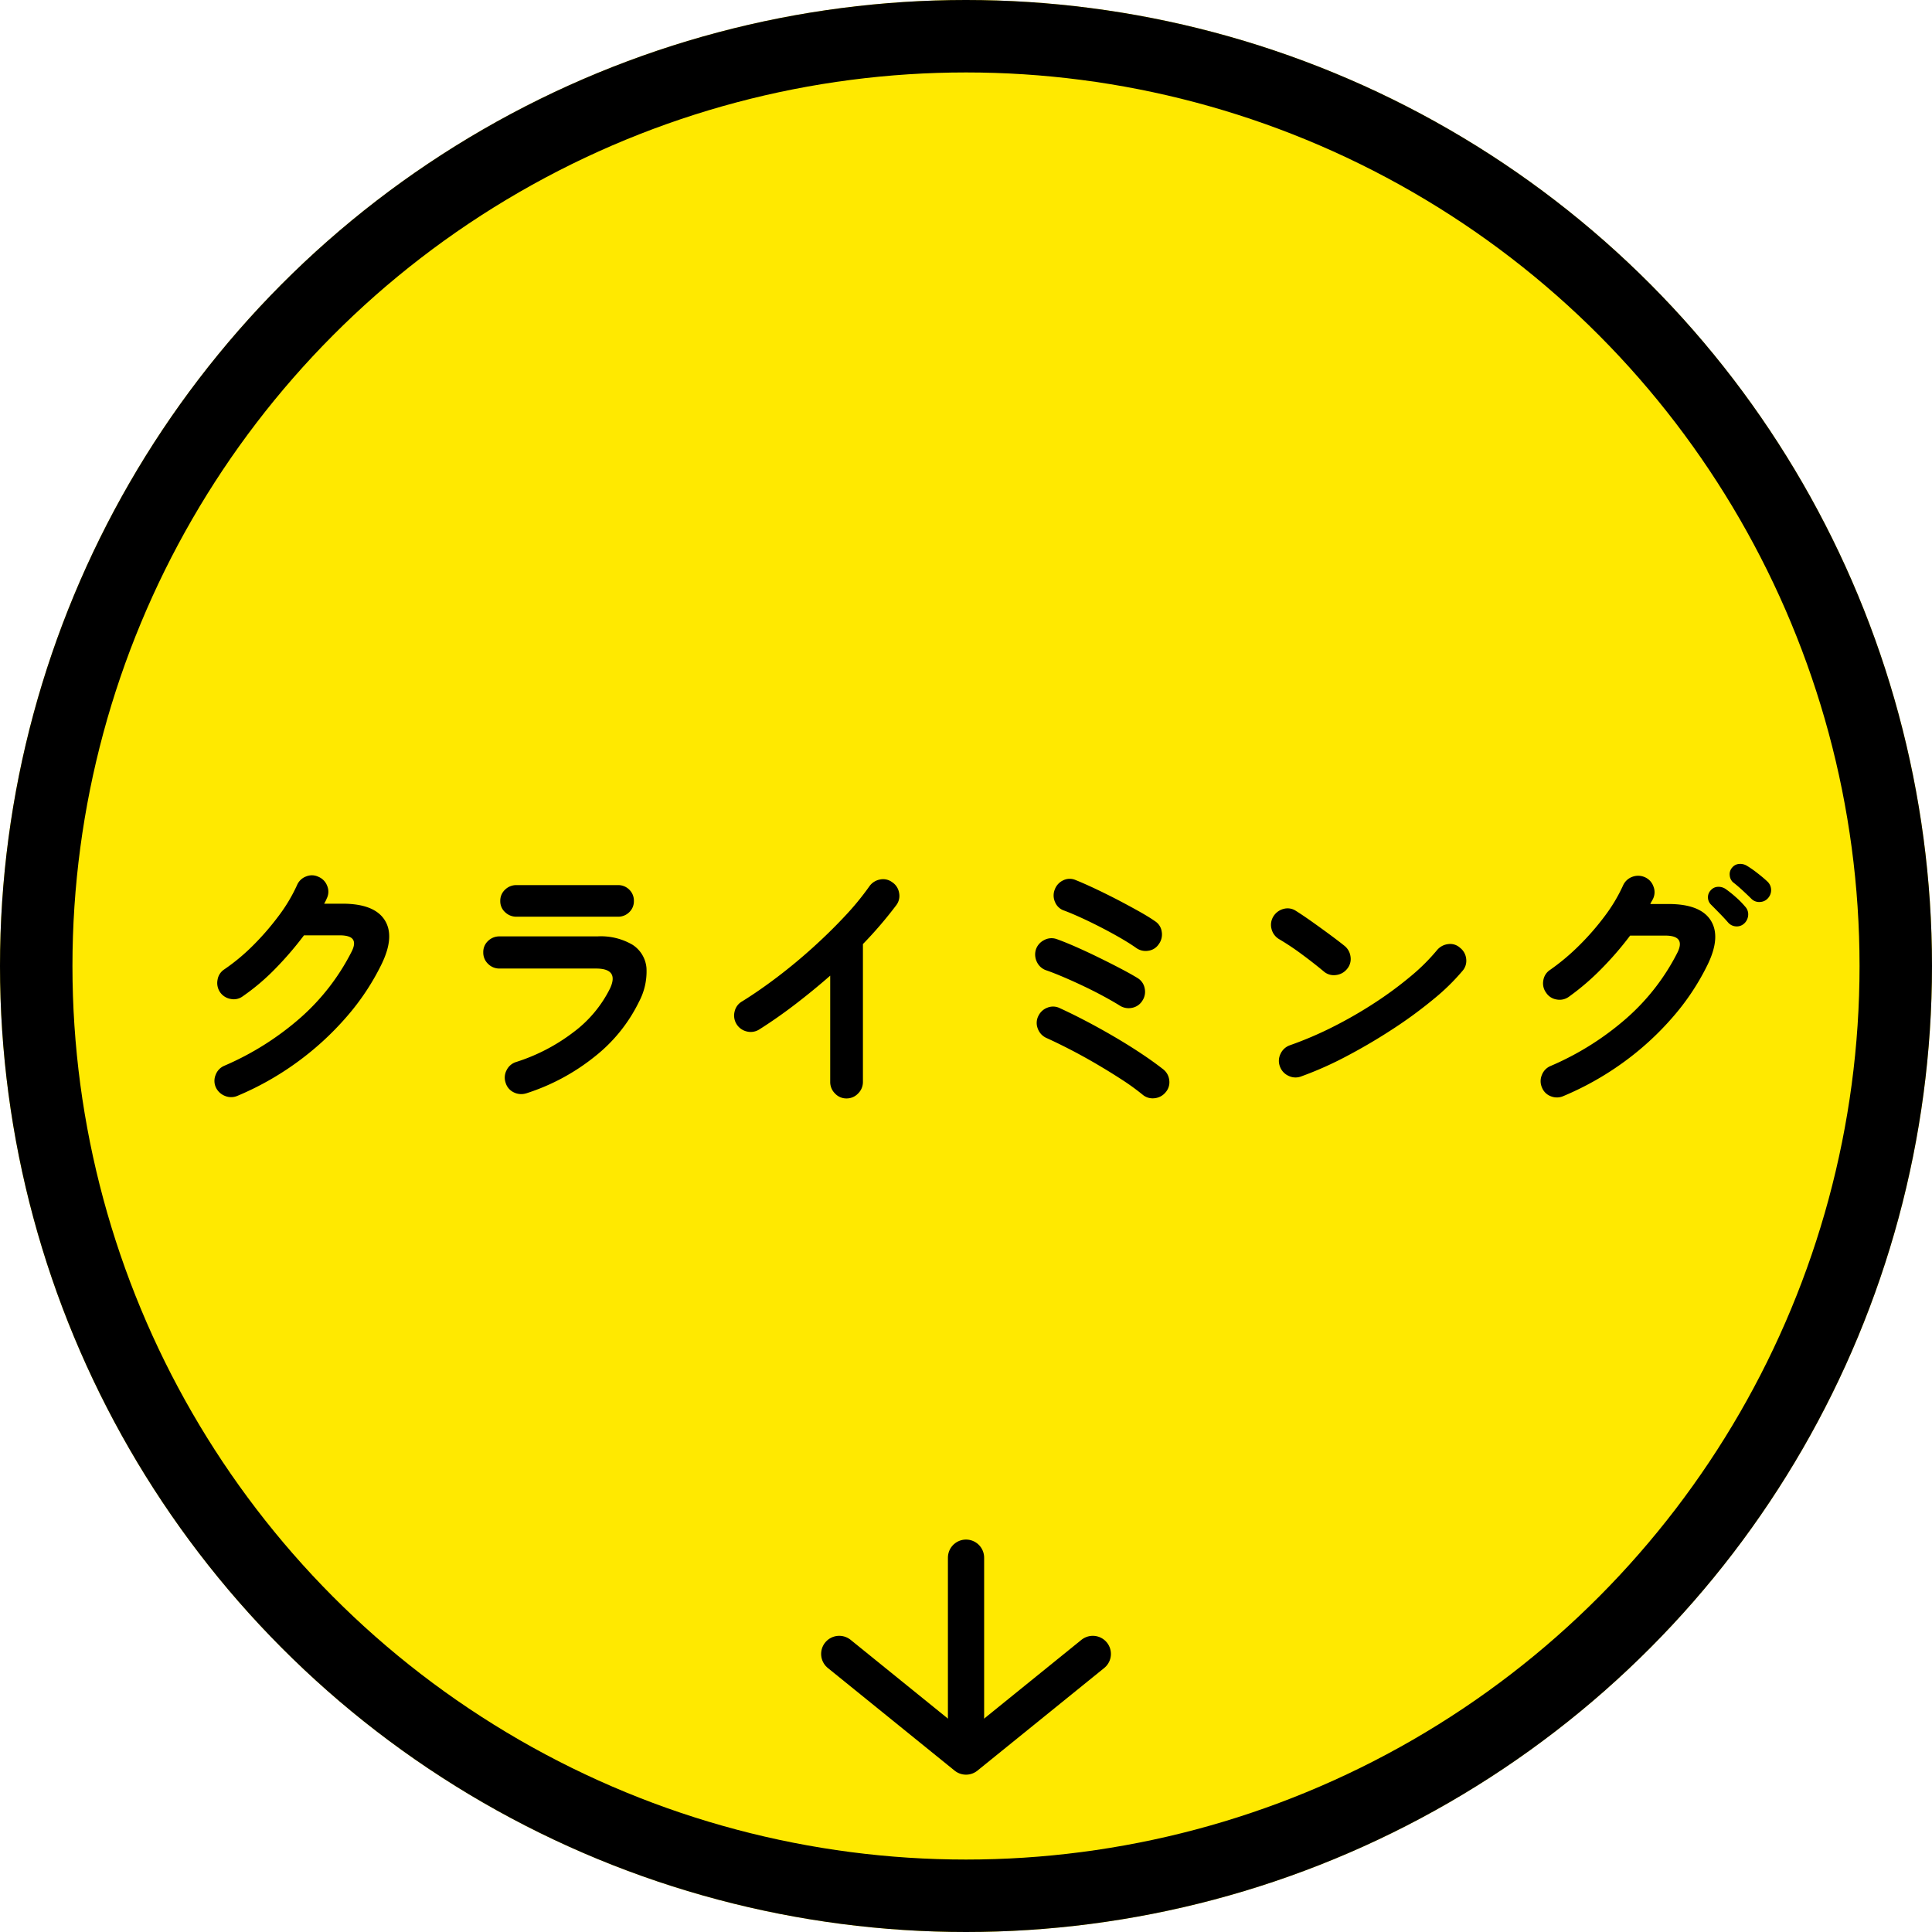
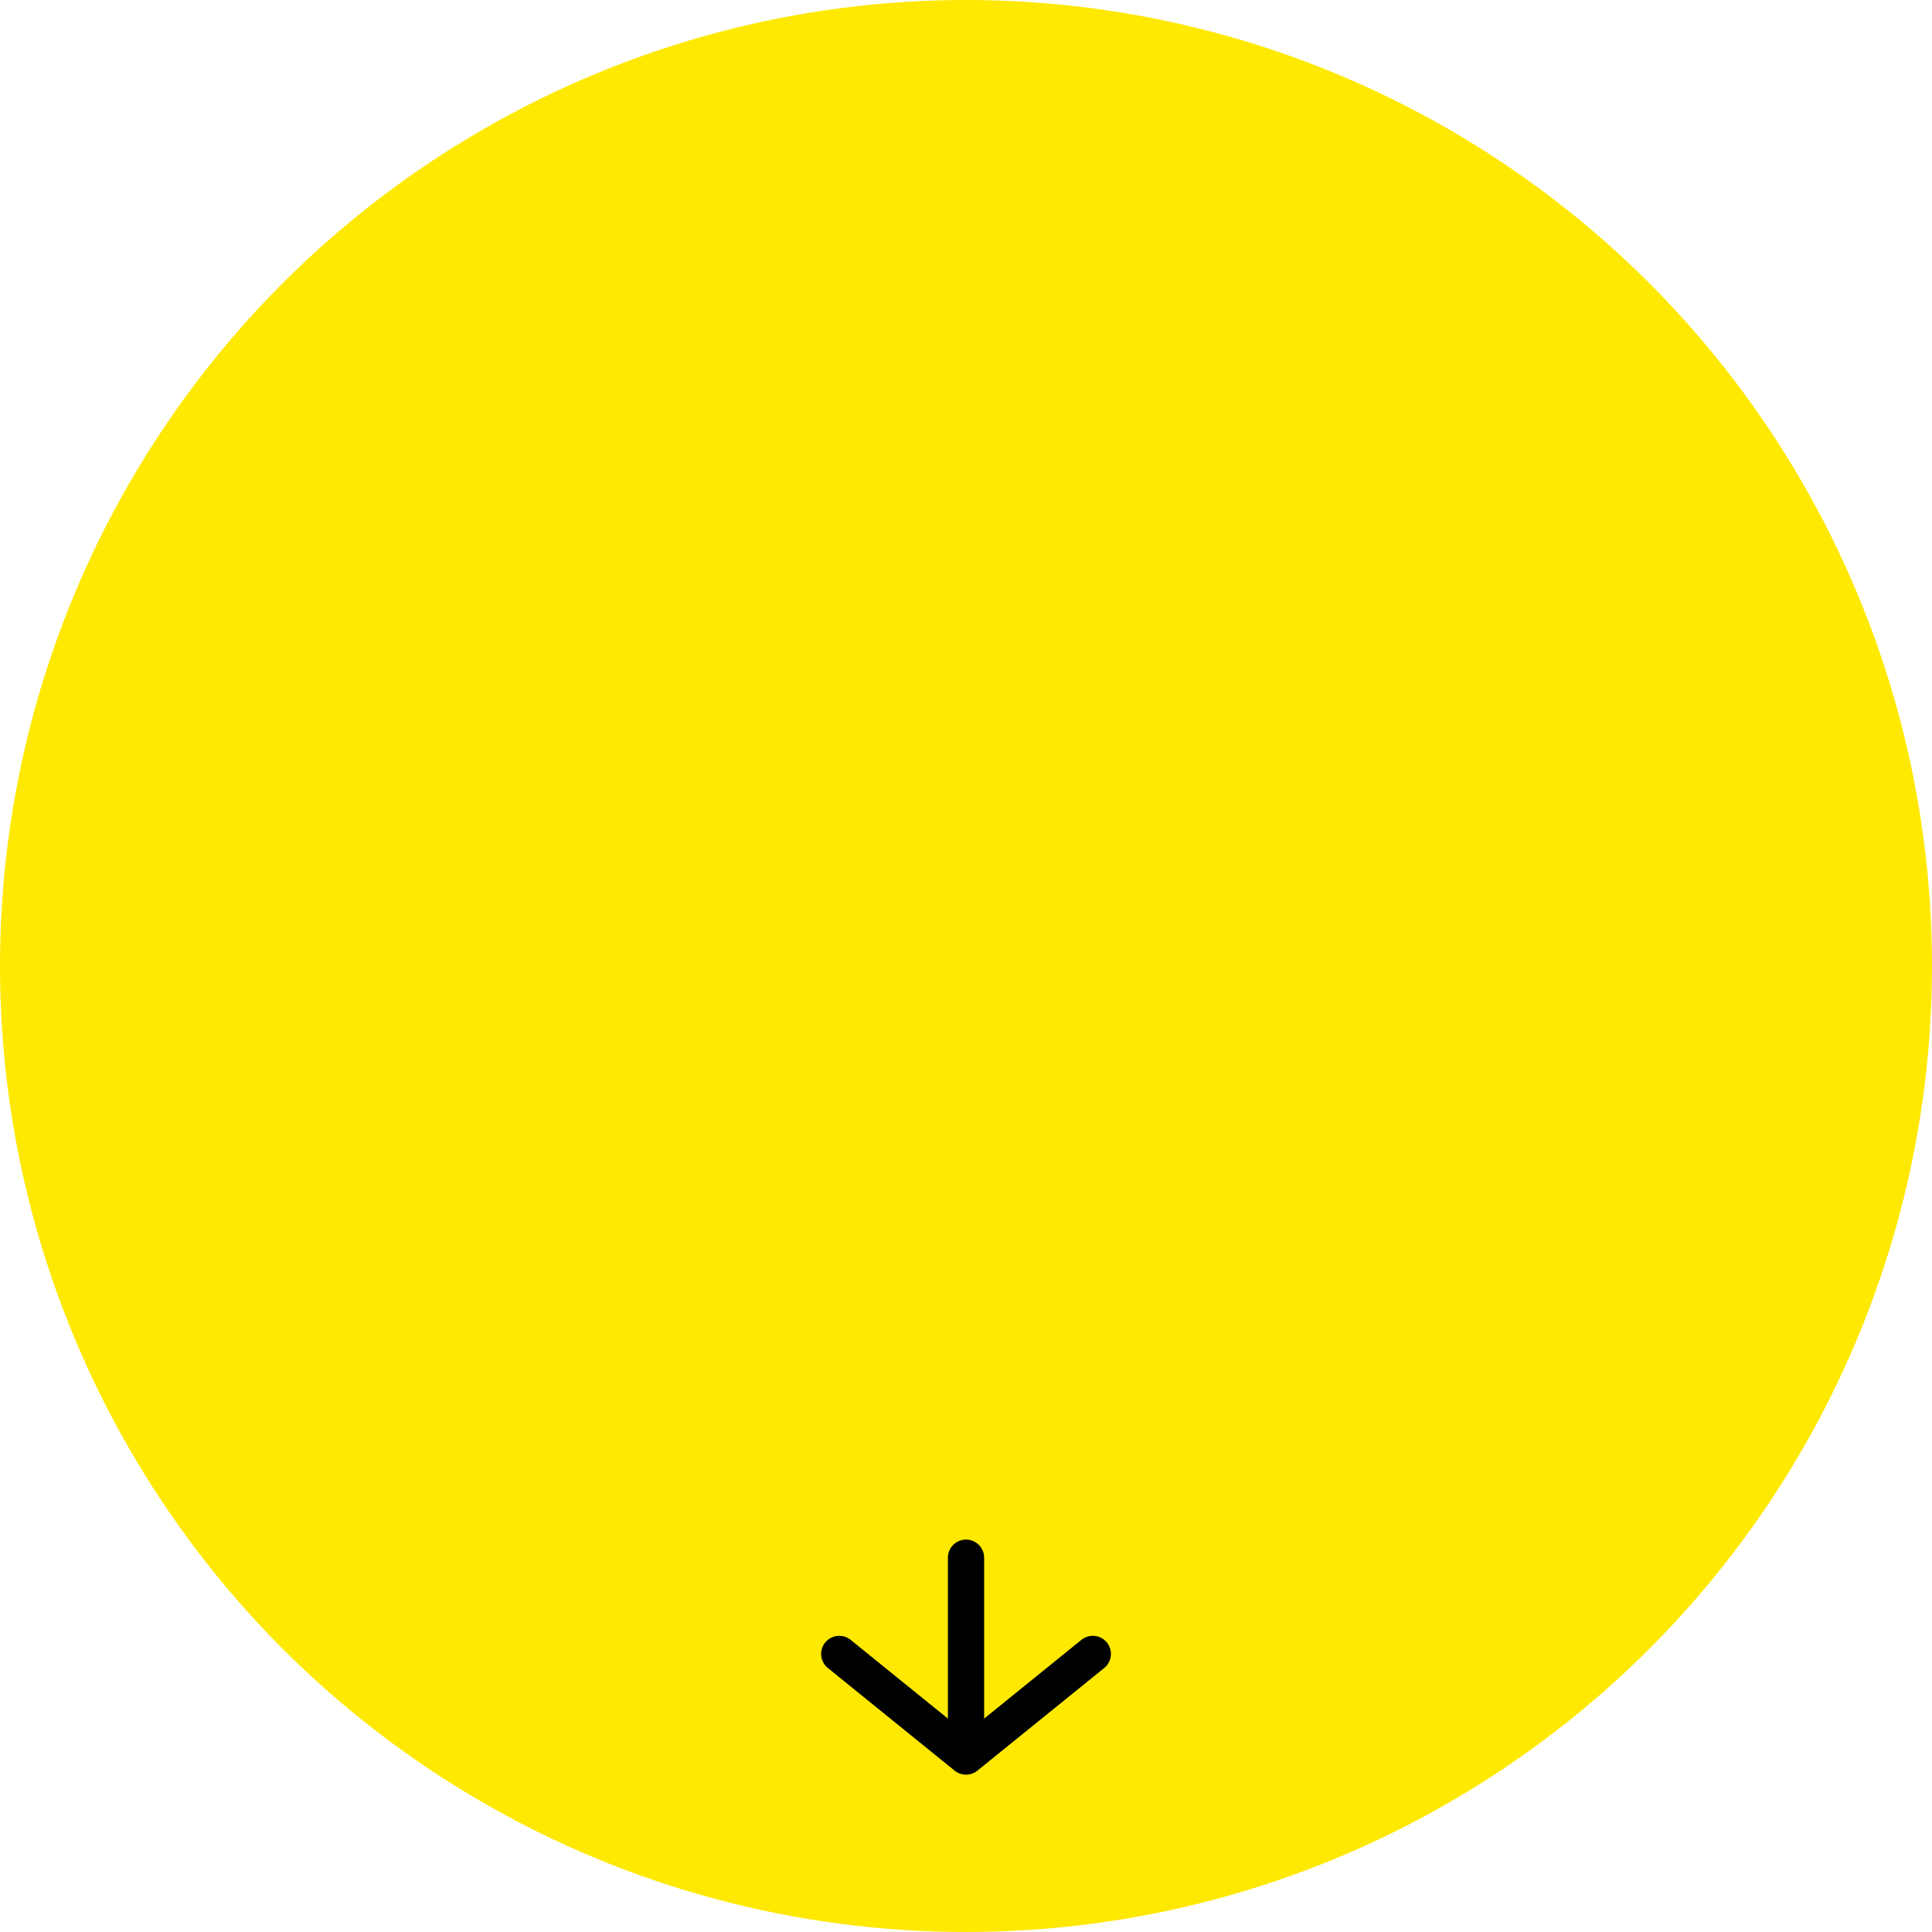
<svg xmlns="http://www.w3.org/2000/svg" width="160" height="160" viewBox="0 0 160 160">
  <g id="グループ_9" data-name="グループ 9" transform="translate(-288 -1766)">
    <g id="楕円形_5" data-name="楕円形 5" transform="translate(288 1766)" fill="#ffe900" stroke="#000" stroke-width="6">
      <circle cx="80" cy="80" r="80" stroke="none" />
-       <circle cx="80" cy="80" r="77" fill="none" />
    </g>
-     <path id="パス_765" data-name="パス 765" d="M-60.324.748a1.327,1.327,0,0,1-1.045.011,1.394,1.394,0,0,1-.759-.715A1.3,1.3,0,0,1-62.139-.99a1.306,1.306,0,0,1,.715-.748A23.752,23.752,0,0,0-55.11-5.72a18.341,18.341,0,0,0,4.2-5.412q.374-.7.143-1.056T-51.9-12.54h-2.926A27.928,27.928,0,0,1-57.178-9.8a18.157,18.157,0,0,1-2.706,2.3,1.241,1.241,0,0,1-1,.231,1.342,1.342,0,0,1-.891-.561,1.355,1.355,0,0,1-.209-1.023,1.265,1.265,0,0,1,.561-.869,16.531,16.531,0,0,0,2.4-2A22.212,22.212,0,0,0-56.9-14.179,13.434,13.434,0,0,0-55.4-16.7a1.306,1.306,0,0,1,.748-.715,1.242,1.242,0,0,1,1.034.033,1.306,1.306,0,0,1,.715.748,1.242,1.242,0,0,1-.033,1.034,3.078,3.078,0,0,1-.22.44h1.518q2.618,0,3.487,1.342t-.231,3.63a19.9,19.9,0,0,1-2.937,4.422,24.383,24.383,0,0,1-4.1,3.751A24.432,24.432,0,0,1-60.324.748Zm23.892-.2A1.376,1.376,0,0,1-37.455.462a1.273,1.273,0,0,1-.671-.792,1.305,1.305,0,0,1,.077-1.034,1.305,1.305,0,0,1,.781-.682,15.537,15.537,0,0,0,4.763-2.475A10.139,10.139,0,0,0-29.48-8.14q.77-1.65-1.166-1.65h-7.986a1.31,1.31,0,0,1-.946-.385,1.281,1.281,0,0,1-.4-.957,1.245,1.245,0,0,1,.4-.946,1.33,1.33,0,0,1,.946-.374h8.1a5.174,5.174,0,0,1,2.915.693,2.542,2.542,0,0,1,1.155,1.914,5.328,5.328,0,0,1-.616,2.8A13.056,13.056,0,0,1-30.745-2.5,17.589,17.589,0,0,1-36.432.55Zm-.792-14.63a1.33,1.33,0,0,1-.946-.374,1.22,1.22,0,0,1-.4-.924,1.245,1.245,0,0,1,.4-.946,1.33,1.33,0,0,1,.946-.374h8.4a1.292,1.292,0,0,1,.935.374,1.263,1.263,0,0,1,.385.946,1.237,1.237,0,0,1-.385.924,1.292,1.292,0,0,1-.935.374ZM-9.9.968a1.274,1.274,0,0,1-.946-.407,1.328,1.328,0,0,1-.4-.957V-9.2q-1.408,1.232-2.9,2.376t-2.992,2.09a1.322,1.322,0,0,1-1.023.154,1.357,1.357,0,0,1-.847-.616,1.344,1.344,0,0,1-.154-1.034,1.28,1.28,0,0,1,.616-.836q1.386-.858,2.893-2t2.948-2.442q1.441-1.3,2.662-2.607a22.914,22.914,0,0,0,2.035-2.475,1.379,1.379,0,0,1,.88-.572,1.251,1.251,0,0,1,1.012.22,1.3,1.3,0,0,1,.572.869,1.27,1.27,0,0,1-.22,1.023,33.889,33.889,0,0,1-2.772,3.234V-.4a1.328,1.328,0,0,1-.4.957A1.3,1.3,0,0,1-9.9.968ZM14.63.66A19.132,19.132,0,0,0,12.881-.605q-1-.649-2.09-1.287T8.635-3.08q-1.067-.55-1.991-.968a1.347,1.347,0,0,1-.7-.77,1.271,1.271,0,0,1,.044-1.034,1.35,1.35,0,0,1,.759-.7,1.246,1.246,0,0,1,1.023.044q1.012.462,2.167,1.067t2.321,1.287q1.166.682,2.211,1.375t1.859,1.331a1.325,1.325,0,0,1,.506.913,1.259,1.259,0,0,1-.308,1,1.348,1.348,0,0,1-.9.484A1.283,1.283,0,0,1,14.63.66ZM12.716-6.732q-.528-.33-1.32-.759T9.724-8.338q-.88-.418-1.683-.759T6.666-9.636a1.311,1.311,0,0,1-.781-.671,1.394,1.394,0,0,1-.1-1.045,1.346,1.346,0,0,1,.682-.792A1.278,1.278,0,0,1,7.5-12.232q.682.242,1.606.649T11-10.7q.968.473,1.826.924T14.212-9a1.26,1.26,0,0,1,.583.836,1.327,1.327,0,0,1-.187,1.034,1.279,1.279,0,0,1-.858.594A1.363,1.363,0,0,1,12.716-6.732Zm1.364-4.774q-.528-.374-1.309-.825t-1.639-.891q-.858-.44-1.65-.8T8.14-14.586a1.225,1.225,0,0,1-.759-.693,1.327,1.327,0,0,1-.033-1.045,1.347,1.347,0,0,1,.7-.77,1.214,1.214,0,0,1,1.034-.022q.66.264,1.573.693t1.87.924q.957.5,1.793.968t1.342.825a1.228,1.228,0,0,1,.55.869,1.34,1.34,0,0,1-.242,1.023,1.228,1.228,0,0,1-.869.55A1.34,1.34,0,0,1,14.08-11.506ZM27.764-.858A1.3,1.3,0,0,1,26.719-.9,1.342,1.342,0,0,1,26-1.672a1.3,1.3,0,0,1,.044-1.045,1.342,1.342,0,0,1,.77-.715A29.873,29.873,0,0,0,30.371-4.95,35.646,35.646,0,0,0,33.8-6.919a30.987,30.987,0,0,0,2.992-2.2,16.455,16.455,0,0,0,2.211-2.189,1.4,1.4,0,0,1,.935-.506,1.2,1.2,0,0,1,.979.308,1.325,1.325,0,0,1,.506.913,1.259,1.259,0,0,1-.308,1,17.894,17.894,0,0,1-2.4,2.343A36.617,36.617,0,0,1,35.376-4.8q-1.848,1.21-3.806,2.244A29.232,29.232,0,0,1,27.764-.858Zm1.892-8.668q-.836-.7-1.87-1.463a21.021,21.021,0,0,0-1.87-1.243,1.357,1.357,0,0,1-.616-.847,1.322,1.322,0,0,1,.154-1.023,1.4,1.4,0,0,1,.847-.627,1.239,1.239,0,0,1,1.023.165q.594.374,1.353.913t1.474,1.067q.715.528,1.177.9a1.366,1.366,0,0,1,.517.913,1.265,1.265,0,0,1-.275,1,1.366,1.366,0,0,1-.913.517A1.265,1.265,0,0,1,29.656-9.526ZM49.478.77a1.331,1.331,0,0,1-1.034.022A1.26,1.26,0,0,1,47.7.066a1.3,1.3,0,0,1-.011-1.034,1.306,1.306,0,0,1,.715-.748,23.615,23.615,0,0,0,6.3-3.96,18.162,18.162,0,0,0,4.213-5.434q.7-1.408-1.012-1.408H55a27.1,27.1,0,0,1-2.365,2.739,20.522,20.522,0,0,1-2.7,2.321,1.3,1.3,0,0,1-1.023.231,1.265,1.265,0,0,1-.869-.561,1.3,1.3,0,0,1-.231-1.023,1.265,1.265,0,0,1,.561-.869,18.183,18.183,0,0,0,2.4-2.013A21.457,21.457,0,0,0,52.9-14.135a13.435,13.435,0,0,0,1.507-2.519,1.34,1.34,0,0,1,.759-.726,1.36,1.36,0,0,1,1.045.022,1.3,1.3,0,0,1,.715.759,1.266,1.266,0,0,1-.033,1.045q-.044.088-.11.2a1.539,1.539,0,0,0-.11.22h1.5q2.64,0,3.5,1.353t-.242,3.641A19.865,19.865,0,0,1,58.5-5.731a24.07,24.07,0,0,1-4.1,3.74A24.719,24.719,0,0,1,49.478.77ZM65.054-15.554q-.286-.286-.726-.693t-.814-.693a.863.863,0,0,1-.264-.561.815.815,0,0,1,.2-.649.805.805,0,0,1,.561-.3,1.072,1.072,0,0,1,.649.143,8.4,8.4,0,0,1,.869.605q.5.385.847.715a.96.96,0,0,1,.3.671.991.991,0,0,1-.253.693.909.909,0,0,1-.649.319A.9.9,0,0,1,65.054-15.554Zm-.572,2a.894.894,0,0,1-.682.275.937.937,0,0,1-.682-.319q-.264-.308-.682-.737t-.748-.759a.841.841,0,0,1-.242-.561.823.823,0,0,1,.242-.627.811.811,0,0,1,.594-.275,1.036,1.036,0,0,1,.638.187,8.948,8.948,0,0,1,.825.66,7.123,7.123,0,0,1,.781.792.916.916,0,0,1,.253.671A1.039,1.039,0,0,1,64.482-13.552Z" transform="translate(368 1856)" />
    <g id="グループ_7" data-name="グループ 7" transform="translate(-111.998 -41)">
      <path id="パス_43" data-name="パス 43" d="M469.615,1943.971l10.5,8.5,10.5-8.5" transform="translate(-0.115)" fill="none" stroke="#000" stroke-linecap="round" stroke-linejoin="round" stroke-width="3" />
      <line id="線_1" data-name="線 1" y1="15" transform="translate(480 1936)" fill="none" stroke="#000" stroke-linecap="round" stroke-width="3" />
    </g>
  </g>
</svg>